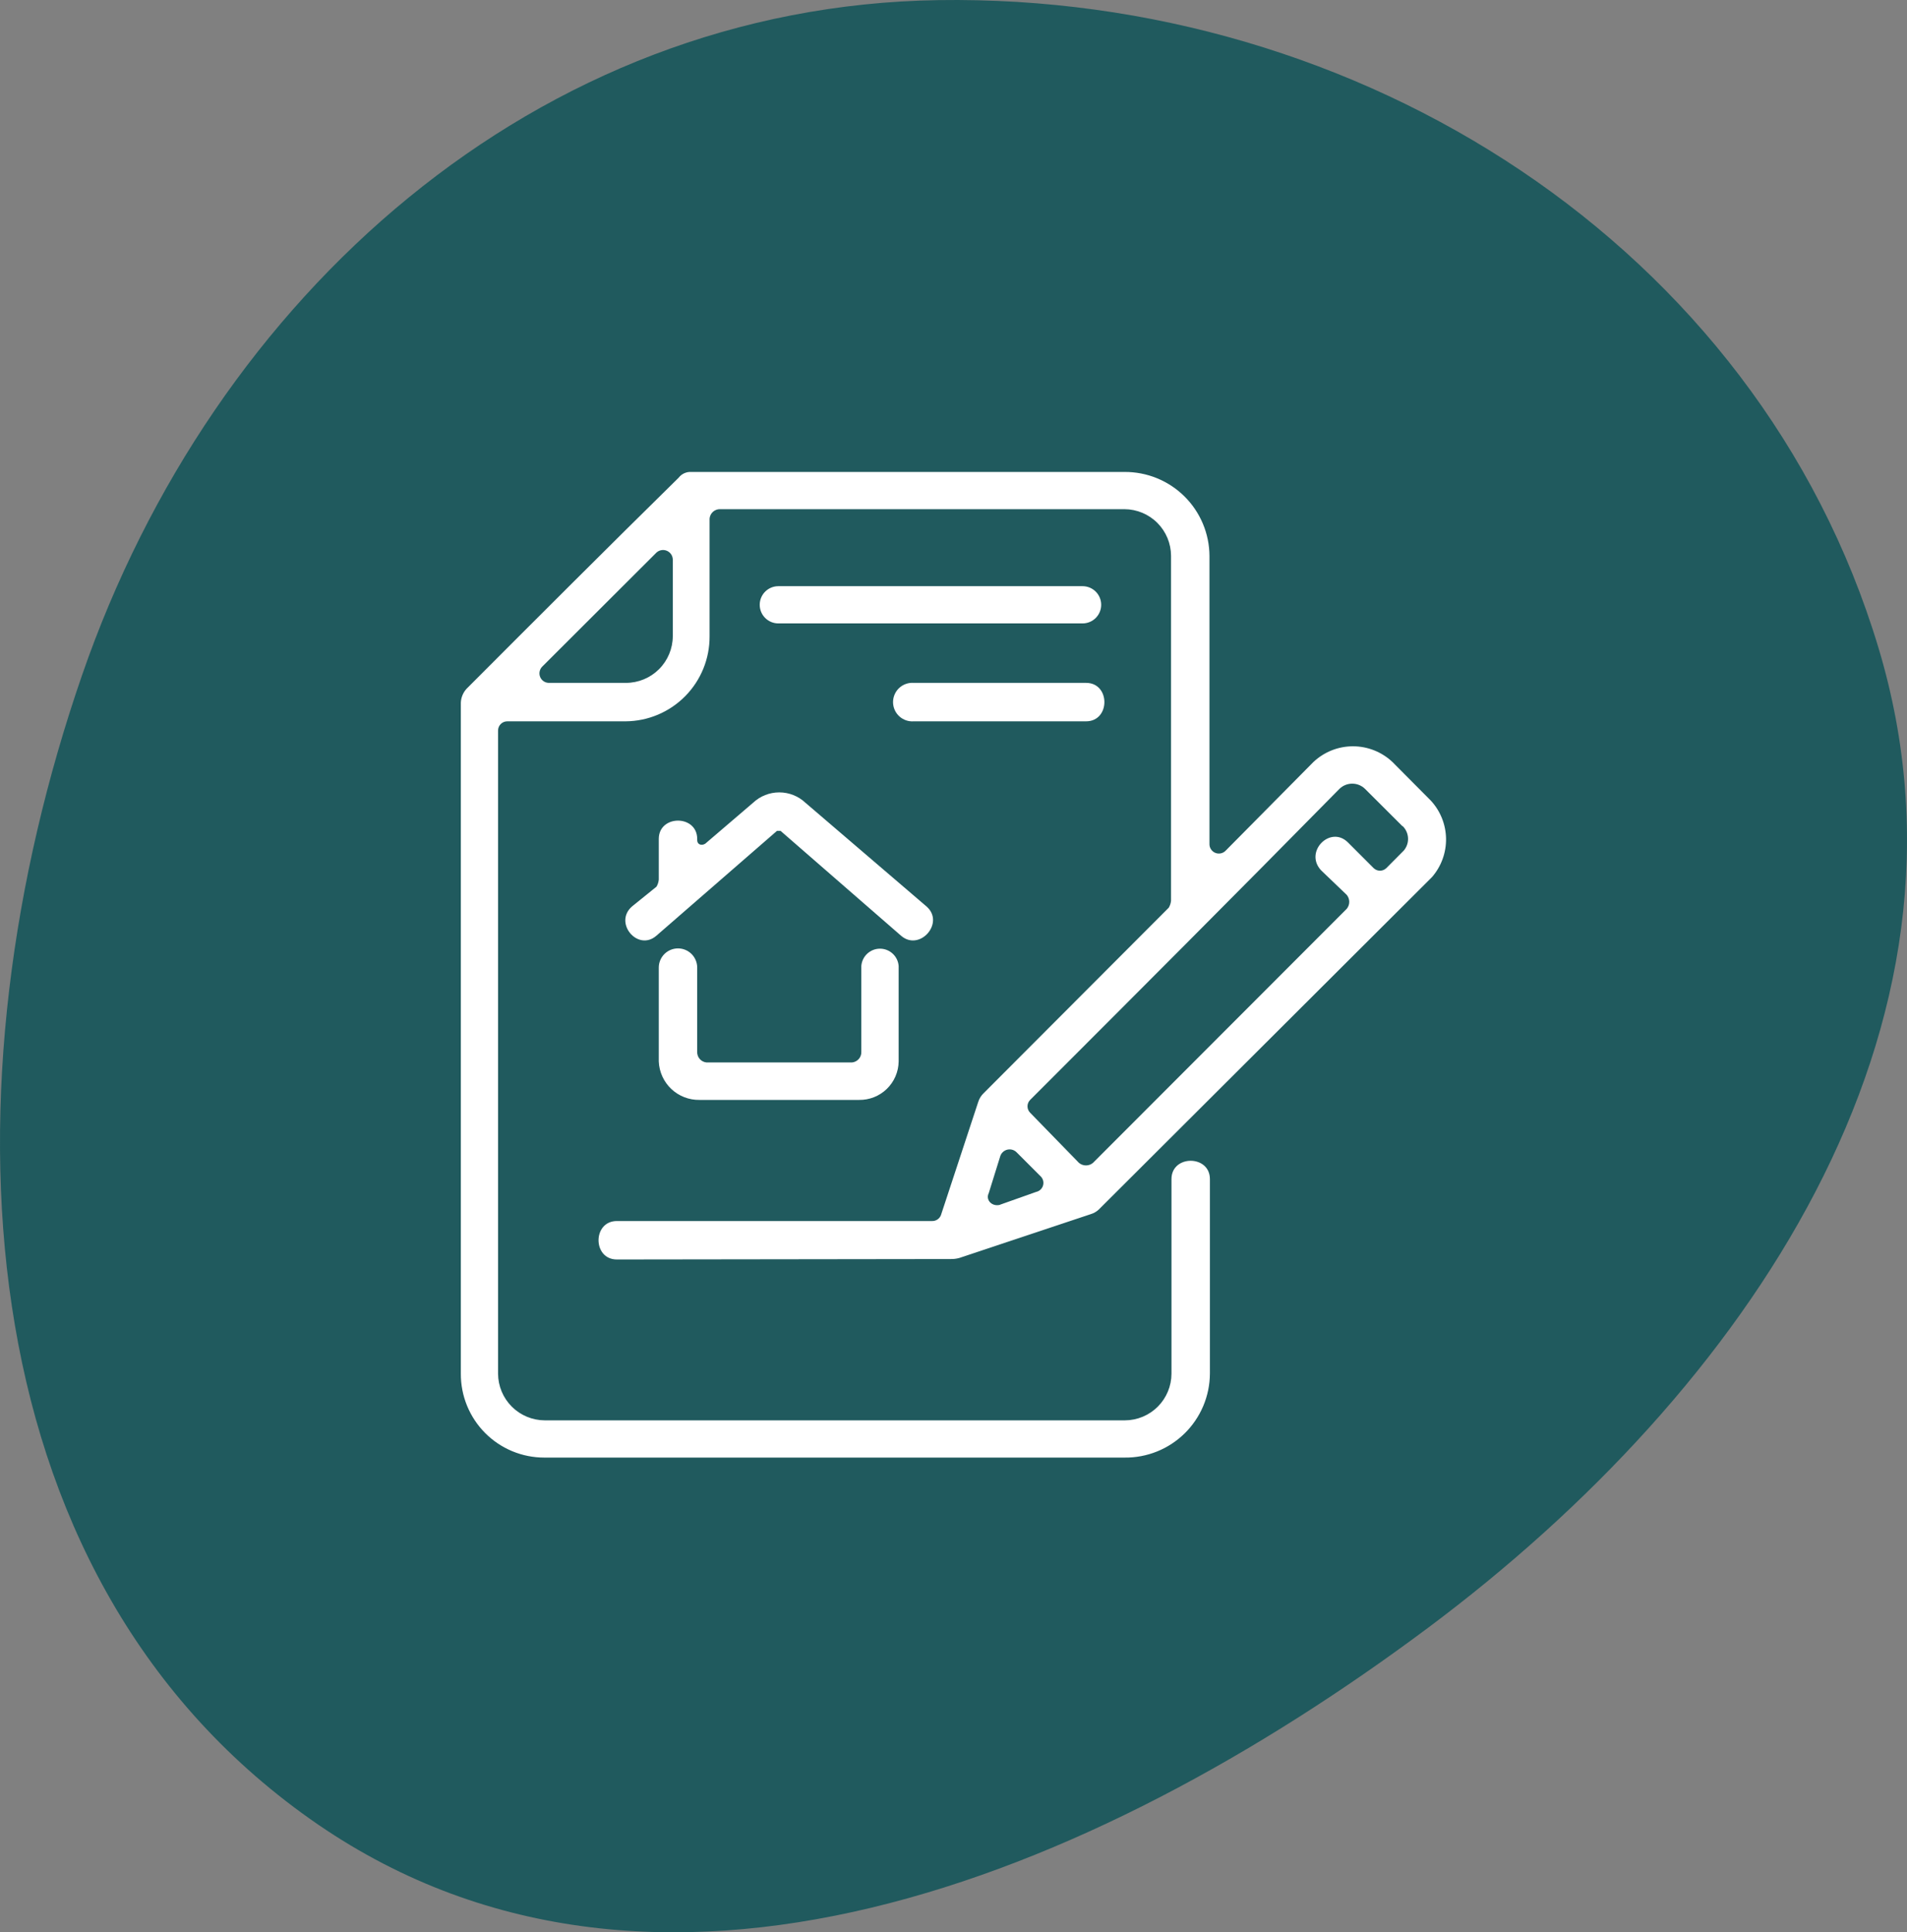
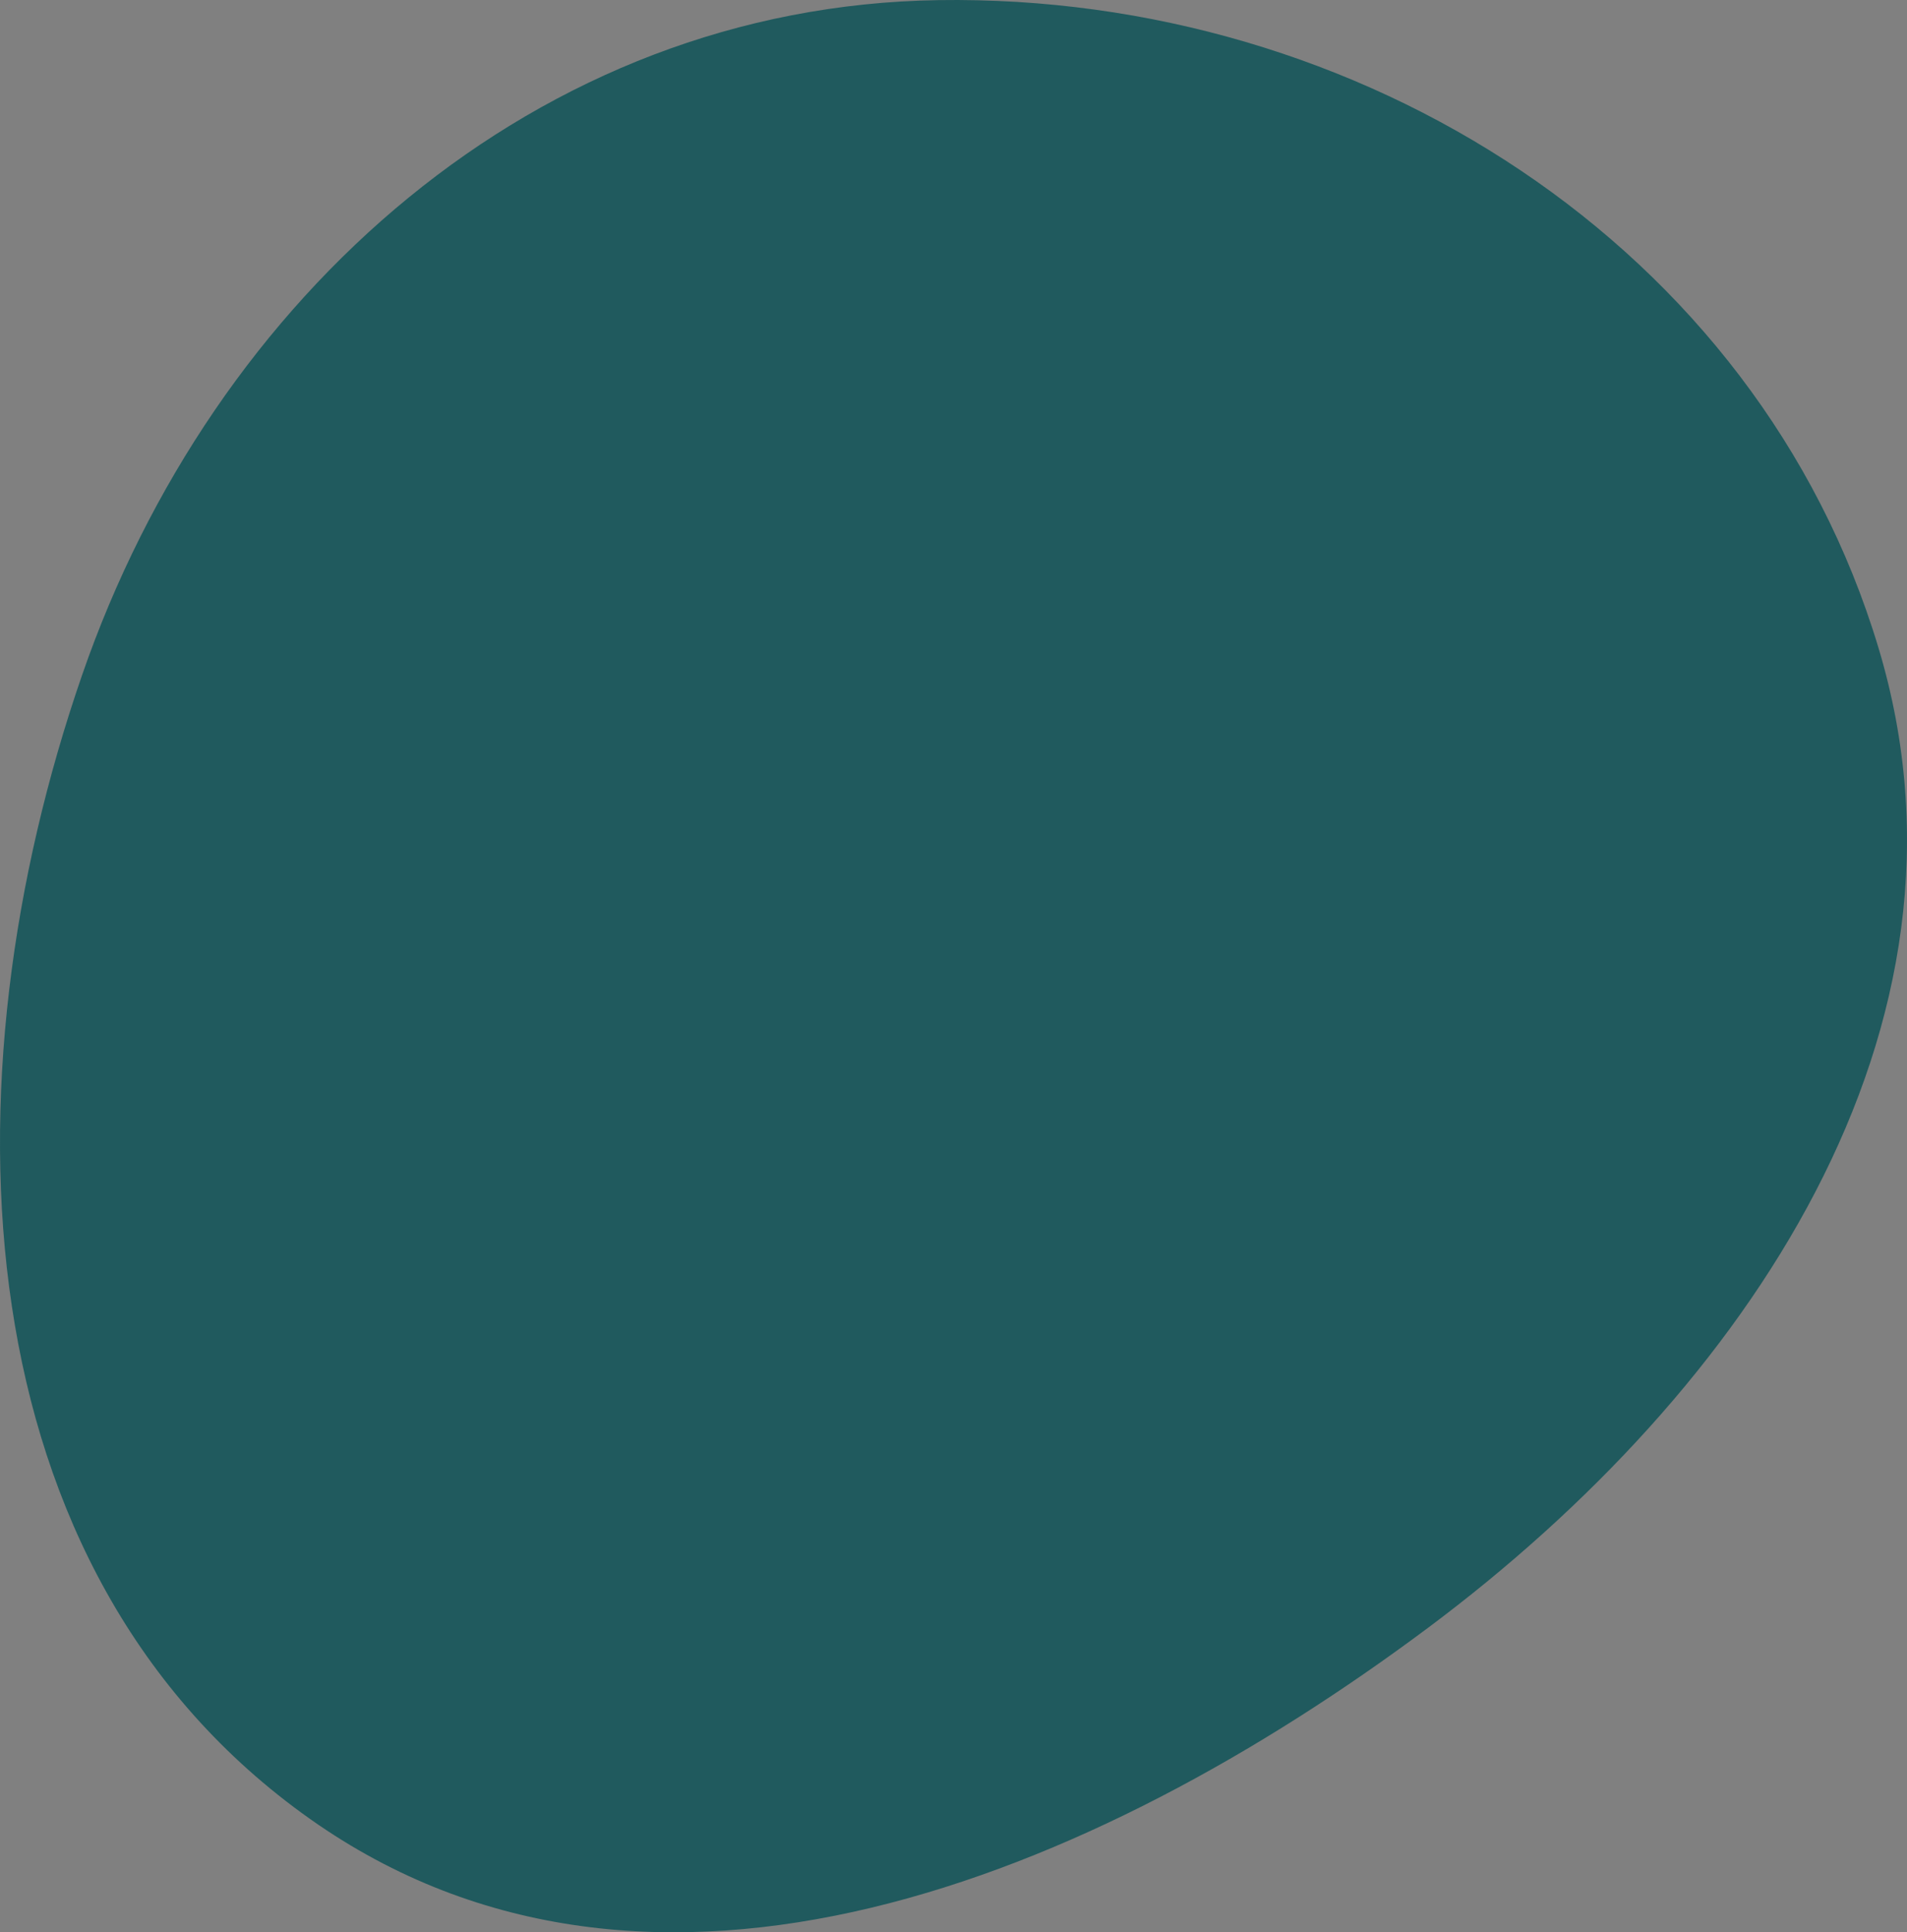
<svg xmlns="http://www.w3.org/2000/svg" width="695" height="704" viewBox="0 0 695 704" fill="none">
  <rect x="0" y="0" width="695" height="704" fill="#808080" stroke="none" />
  <path fill-rule="evenodd" clip-rule="evenodd" d="M342.002 0.043C495.284 -2.279 640.419 89.202 684.605 236.025C726.338 374.696 636.506 506.442 520.466 593.051C398.362 684.185 237.332 750.692 112.956 662.685C-14.861 572.243 -21.24 393.948 29.919 245.944C77.758 107.542 195.608 2.261 342.002 0.043Z" fill="#205A5E" />
-   <path d="M337.685 330.273C344.468 336.218 335.131 346.832 328.348 340.887L284.458 302.702H283.181L239.251 340.887C232.468 346.832 223.531 336.218 230.314 330.273L239.251 323.051C239.713 322.271 239.999 321.4 240.089 320.498V305.655C240.089 296.757 254.094 296.757 254.094 305.655V306.094C254.094 307.77 255.77 308.209 257.047 307.371L274.443 292.488C277.028 290.05 280.446 288.692 283.999 288.692C287.552 288.692 290.971 290.05 293.555 292.488L337.685 330.273ZM333.016 262.802C332.052 262.875 331.084 262.748 330.171 262.429C329.258 262.11 328.421 261.606 327.713 260.949C327.004 260.292 326.438 259.495 326.051 258.609C325.665 257.723 325.465 256.767 325.465 255.8C325.465 254.833 325.665 253.877 326.051 252.991C326.438 252.105 327.004 251.308 327.713 250.651C328.421 249.993 329.258 249.489 330.171 249.171C331.084 248.852 332.052 248.725 333.016 248.797H395.819C404.717 248.797 404.717 262.802 395.819 262.802H333.016ZM283.66 227.132C281.861 227.132 280.136 226.417 278.864 225.145C277.592 223.873 276.877 222.148 276.877 220.349C276.877 218.55 277.592 216.824 278.864 215.552C280.136 214.28 281.861 213.566 283.66 213.566H394.542C396.341 213.566 398.066 214.28 399.339 215.552C400.611 216.824 401.325 218.55 401.325 220.349C401.325 222.148 400.611 223.873 399.339 225.145C398.066 226.417 396.341 227.132 394.542 227.132H283.66ZM511.09 300.987L497.484 287.421C496.238 286.197 494.562 285.512 492.816 285.512C491.07 285.512 489.394 286.197 488.148 287.421C451.001 325.166 413.215 362.951 375.43 400.737C374.814 401.357 374.468 402.196 374.468 403.071C374.468 403.945 374.814 404.784 375.43 405.405L393.226 423.679C393.942 424.276 394.846 424.603 395.779 424.603C396.712 424.603 397.616 424.276 398.333 423.679L490.821 331.111C491.408 330.397 491.729 329.502 491.729 328.577C491.729 327.653 491.408 326.758 490.821 326.044L481.484 317.106C475.14 310.323 484.876 300.548 491.26 306.932L500.596 316.268C501.217 316.885 502.056 317.231 502.931 317.231C503.805 317.231 504.644 316.885 505.265 316.268L511.609 309.884C512.678 308.625 513.231 307.007 513.157 305.357C513.083 303.707 512.387 302.145 511.21 300.987H511.09ZM224.808 458.871C215.91 458.871 215.91 444.866 224.808 444.866H339.52C340.237 444.918 340.951 444.741 341.56 444.361C342.17 443.981 342.643 443.418 342.912 442.751L356.478 401.575C356.866 400.275 357.597 399.104 358.592 398.183L425.944 330.712C426.412 329.935 426.698 329.062 426.781 328.159V202.513C426.771 198.016 424.982 193.704 421.806 190.52C418.629 187.336 414.322 185.537 409.824 185.516H262.593C261.611 185.45 260.642 185.773 259.895 186.414C259.149 187.056 258.684 187.966 258.603 188.947V231.8C258.656 239.963 255.467 247.813 249.736 253.626C244.006 259.438 236.202 262.739 228.04 262.802H184.908C184.461 262.797 184.017 262.881 183.603 263.05C183.19 263.218 182.814 263.468 182.498 263.784C182.182 264.1 181.932 264.476 181.763 264.89C181.595 265.304 181.511 265.747 181.516 266.194V500.487C181.537 504.988 183.335 509.299 186.518 512.482C189.701 515.666 194.012 517.463 198.514 517.484H409.984C414.481 517.463 418.788 515.664 421.965 512.48C425.142 509.296 426.931 504.984 426.941 500.487V429.584C426.941 420.687 440.946 420.687 440.946 429.584V500.487C440.92 504.54 440.093 508.548 438.513 512.281C436.933 516.014 434.631 519.398 431.738 522.238C428.846 525.078 425.421 527.319 421.661 528.831C417.9 530.343 413.877 531.097 409.824 531.05H198.354C194.348 531.05 190.381 530.258 186.682 528.721C182.983 527.183 179.624 524.929 176.799 522.089C173.973 519.248 171.737 515.878 170.219 512.171C168.7 508.463 167.929 504.493 167.95 500.487V255.979C168.033 254.093 168.783 252.298 170.065 250.912C195.521 225.416 221.416 199.521 247.311 174.065C247.855 173.355 248.566 172.79 249.38 172.422C250.194 172.053 251.087 171.891 251.98 171.95H409.824C413.864 171.924 417.869 172.693 421.612 174.215C425.354 175.737 428.76 177.981 431.635 180.819C434.51 183.657 436.798 187.034 438.368 190.756C439.939 194.478 440.76 198.474 440.786 202.513V307.371C440.749 308.075 440.929 308.774 441.303 309.373C441.677 309.971 442.227 310.44 442.877 310.714C443.526 310.989 444.245 311.057 444.935 310.908C445.625 310.76 446.252 310.402 446.731 309.884L478.651 277.645C482.549 273.958 487.71 271.903 493.075 271.903C498.44 271.903 503.602 273.958 507.499 277.645L521.424 291.65C524.937 295.428 526.925 300.373 527.006 305.531C527.087 310.689 525.255 315.694 521.863 319.58L400.487 440.637C399.654 441.436 398.642 442.025 397.535 442.352L349.655 458.312C348.551 458.618 347.407 458.752 346.263 458.711L224.808 458.871ZM364.458 438.921L377.625 434.253C378.197 434.129 378.728 433.857 379.163 433.465C379.598 433.072 379.923 432.573 380.104 432.015C380.286 431.458 380.319 430.863 380.199 430.29C380.078 429.716 379.81 429.184 379.42 428.746L370.522 419.849C370.098 419.414 369.571 419.093 368.989 418.918C368.408 418.742 367.791 418.717 367.197 418.845C366.603 418.972 366.051 419.248 365.593 419.647C365.135 420.046 364.785 420.555 364.577 421.126L360.348 434.692C359.071 437.245 361.625 439.799 364.577 438.921H364.458ZM200.189 248.797H228.119C232.635 248.797 236.966 247.009 240.167 243.824C243.367 240.639 245.175 236.315 245.197 231.8V203.87C245.183 203.187 244.974 202.523 244.592 201.956C244.211 201.39 243.675 200.945 243.048 200.676C242.42 200.406 241.728 200.323 241.055 200.437C240.382 200.551 239.756 200.856 239.251 201.316L197.636 242.852C197.137 243.343 196.798 243.972 196.663 244.658C196.528 245.345 196.603 246.056 196.879 246.698C197.155 247.341 197.619 247.885 198.21 248.26C198.8 248.634 199.49 248.822 200.189 248.797ZM240.089 352.537C240.089 350.68 240.827 348.899 242.14 347.586C243.454 346.273 245.235 345.535 247.092 345.535C248.949 345.535 250.73 346.273 252.043 347.586C253.356 348.899 254.094 350.68 254.094 352.537V383.101C254.028 384.077 254.345 385.04 254.978 385.786C255.612 386.531 256.512 386.999 257.486 387.091H310.513C311.487 386.999 312.387 386.531 313.02 385.786C313.654 385.04 313.971 384.077 313.904 383.101V351.939C314.036 350.225 314.809 348.623 316.071 347.455C317.332 346.287 318.988 345.637 320.707 345.637C322.427 345.637 324.082 346.287 325.344 347.455C326.605 348.623 327.379 350.225 327.51 351.939V386.732C327.484 388.601 327.09 390.446 326.349 392.162C325.609 393.878 324.537 395.431 323.195 396.732C321.853 398.033 320.268 399.057 318.53 399.744C316.792 400.431 314.935 400.768 313.066 400.737H254.932C251.119 400.802 247.432 399.374 244.659 396.757C241.885 394.14 240.245 390.542 240.089 386.732V352.537Z" fill="white" />
</svg>